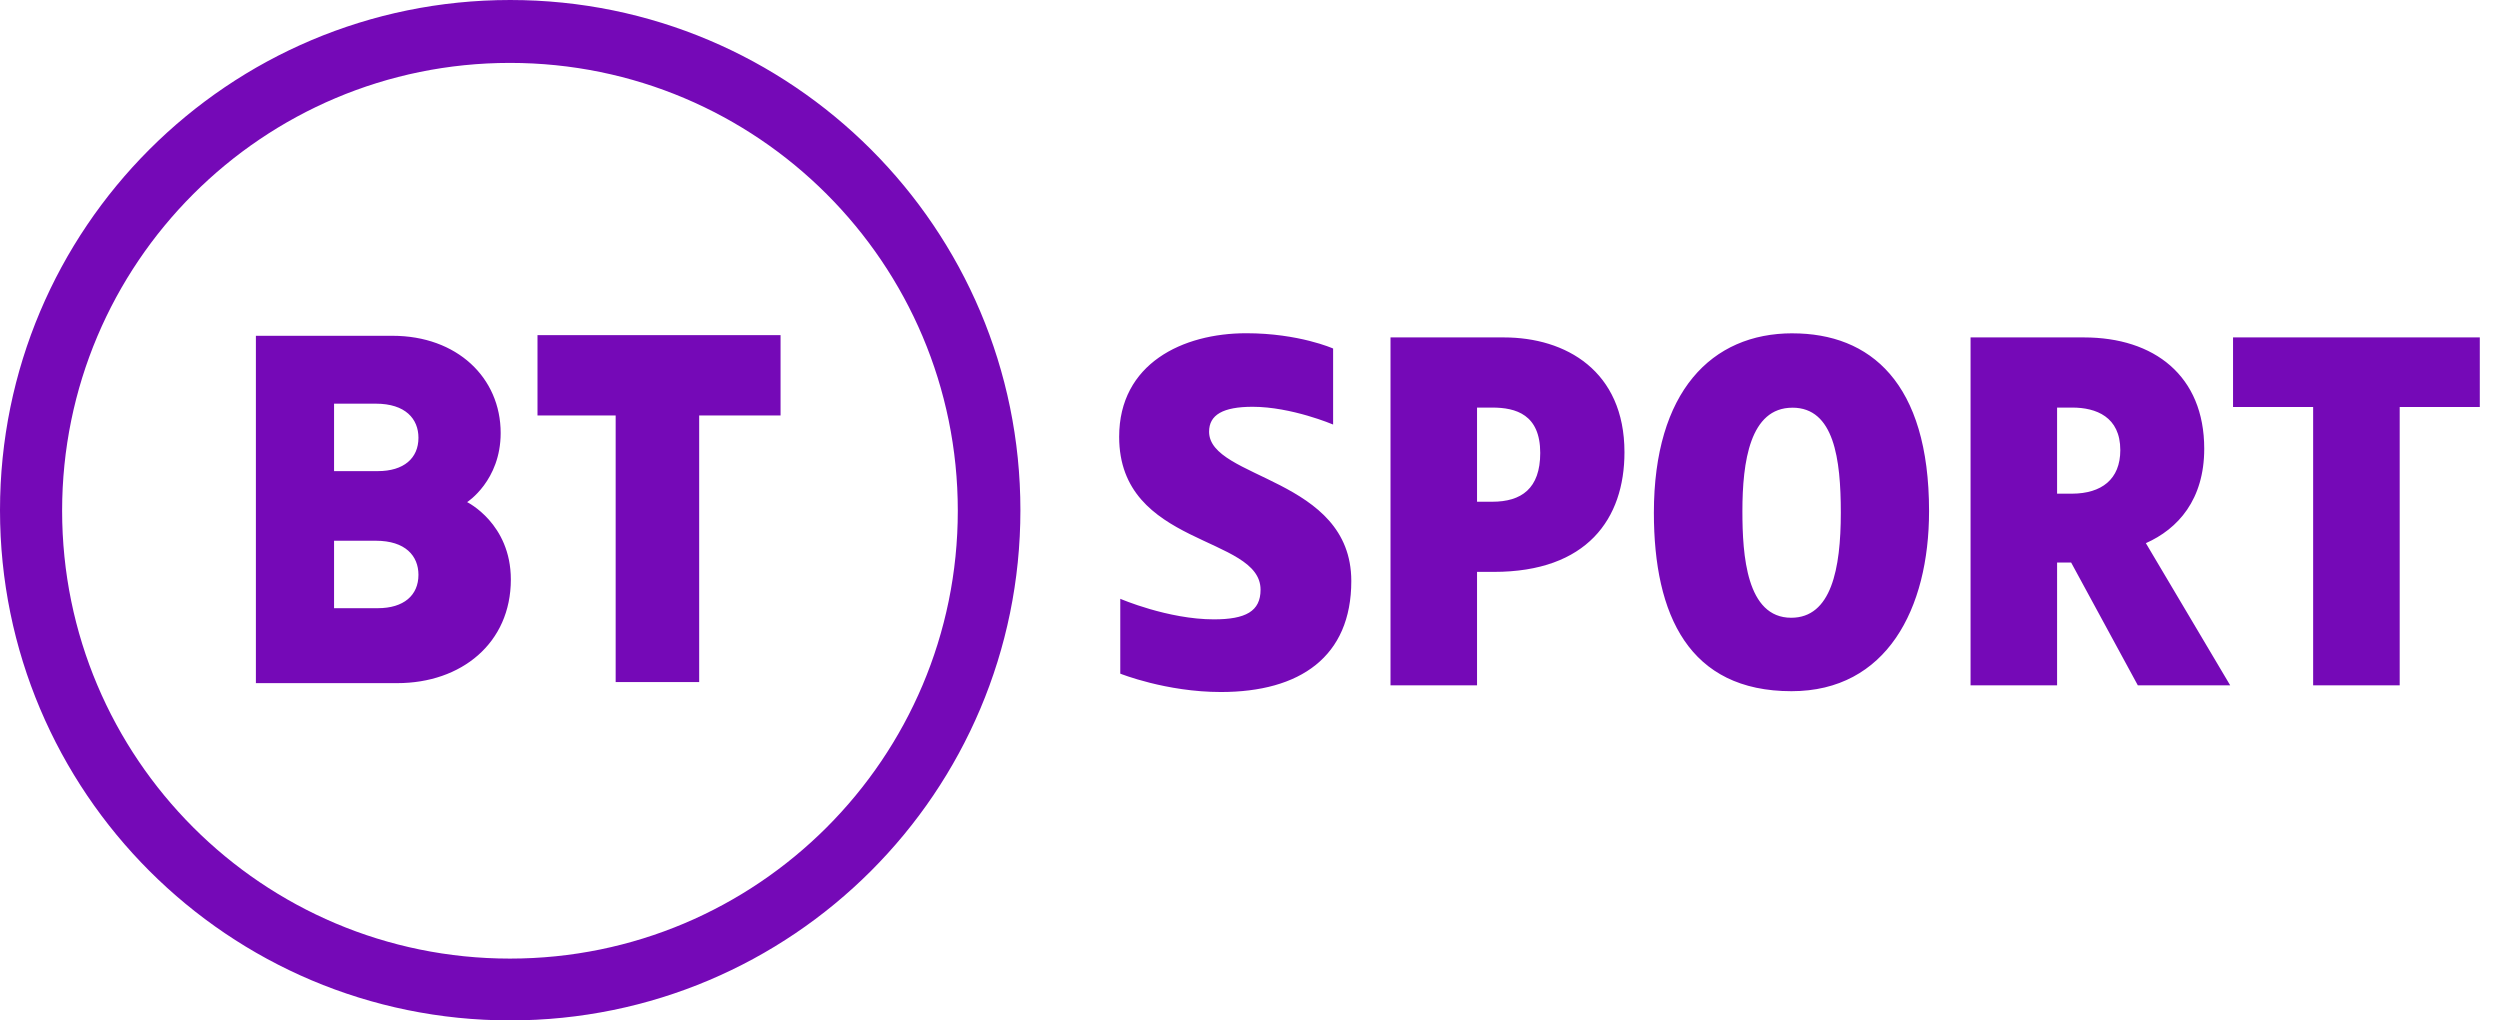
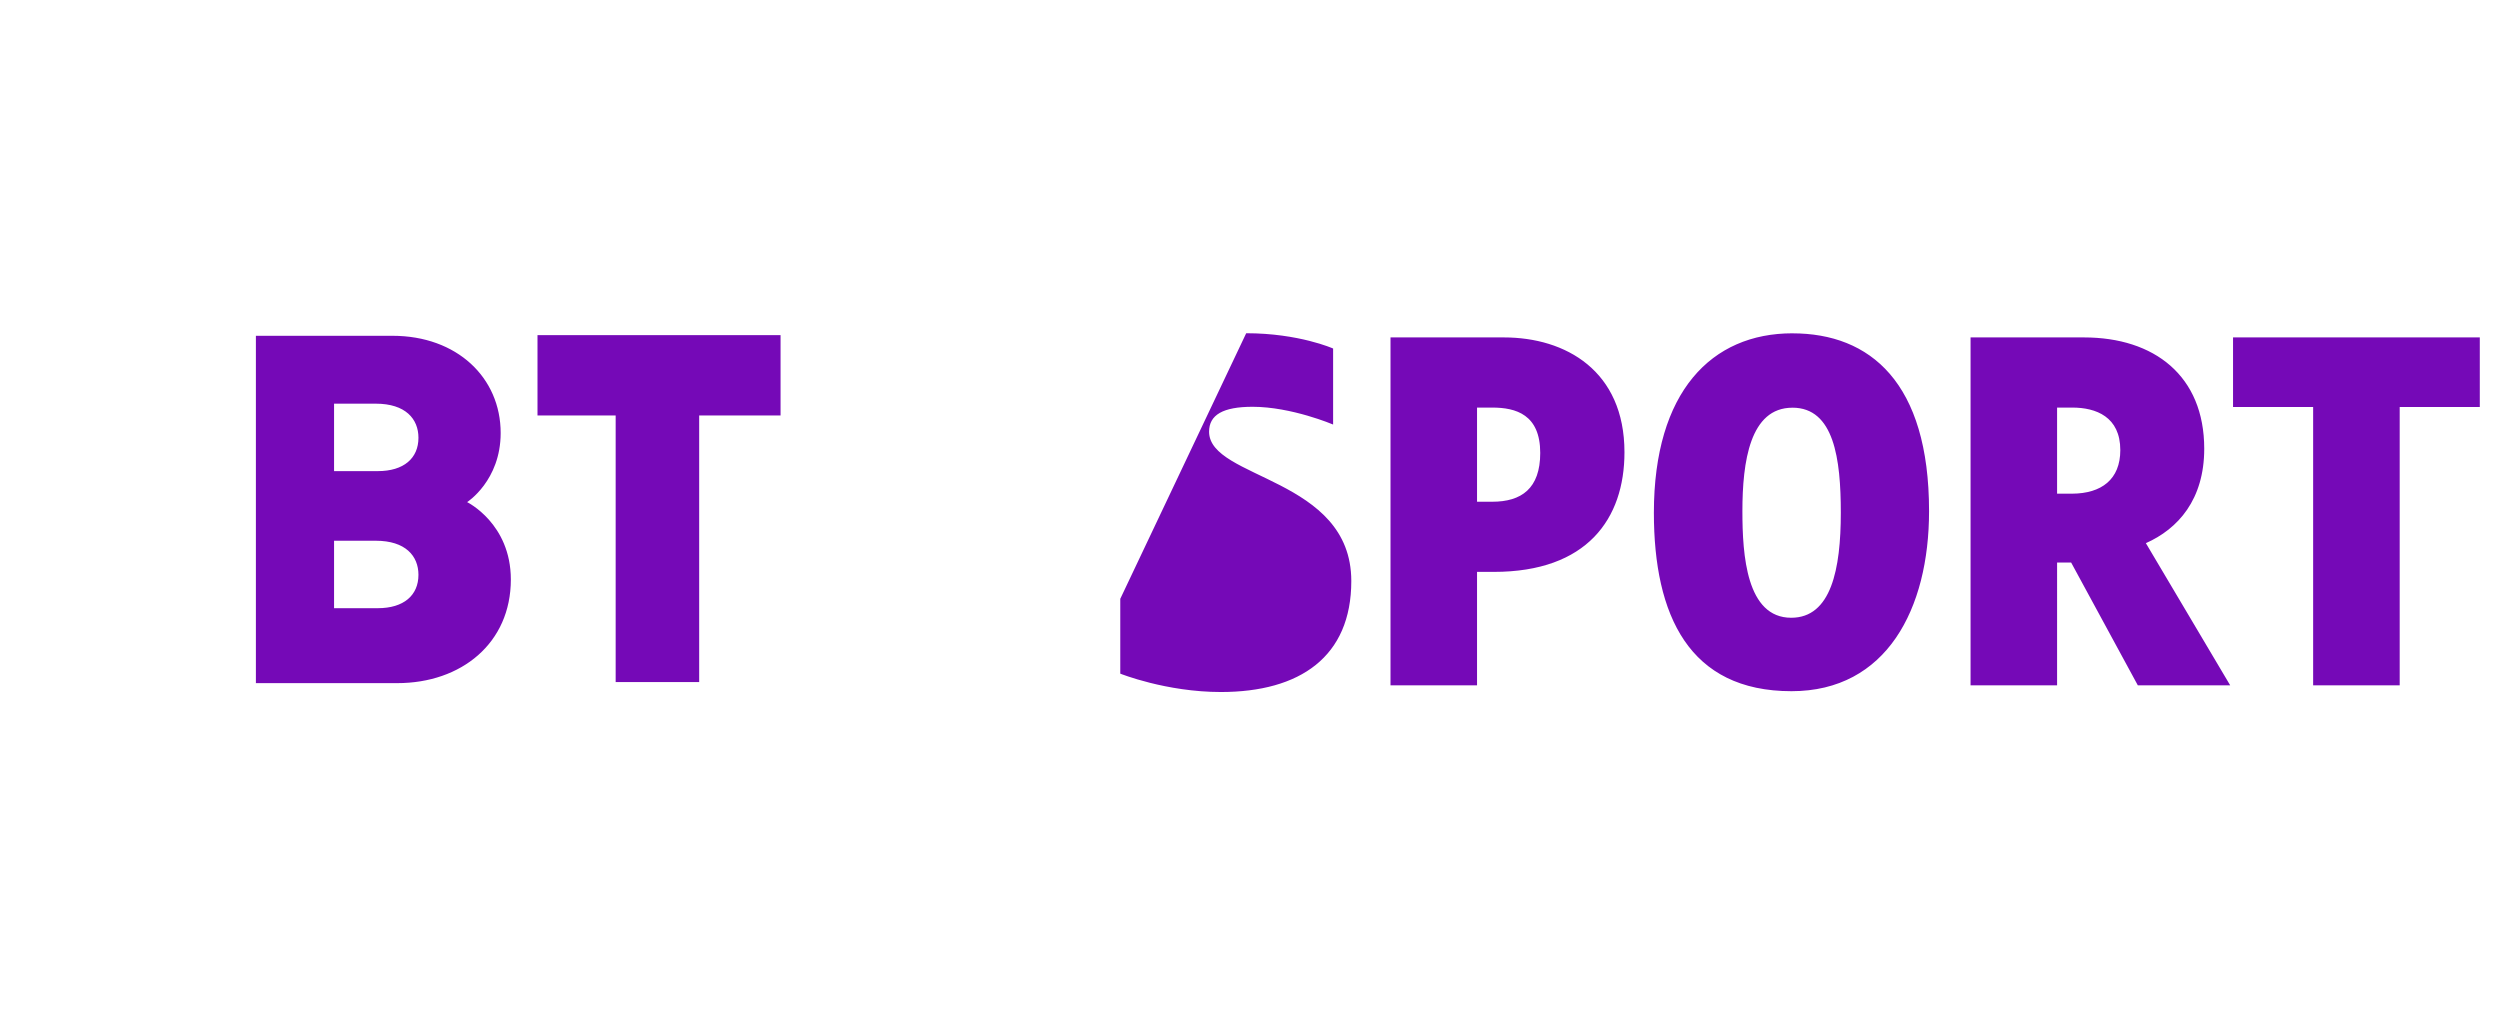
<svg xmlns="http://www.w3.org/2000/svg" width="98" height="40" viewBox="0 0 98 40" fill="none">
-   <path d="M20 0C8.953 0 0 8.954 0 20c0 11.045 8.954 20 20 20 11.045 0 20-8.955 20-20C40 8.953 31.045 0 20 0zm-.01 2.466c9.696 0 17.556 7.86 17.556 17.556 0 9.695-7.86 17.555-17.556 17.555-9.696 0-17.555-7.86-17.555-17.555 0-9.696 7.86-17.556 17.555-17.556z" fill="#7509B7" />
-   <path d="M10.031 13.163v13.616h5.54c2.519 0 4.454-1.572 4.454-4.062 0-2.196-1.714-3.034-1.714-3.034s1.315-.84 1.315-2.709c0-2.17-1.713-3.811-4.24-3.811H10.03zm3.064 2.661h1.637c1.164 0 1.671.598 1.671 1.337 0 .802-.574 1.307-1.593 1.307h-1.715v-2.644zm0 5.373h1.637c1.164 0 1.671.598 1.671 1.336 0 .802-.574 1.308-1.593 1.308h-1.715v-2.644zm11.039 5.54V16.285H21.07v-3.148h9.528v3.148h-3.19v10.452h-3.274zm19.781-3.264v2.934s1.795.72 3.943.72c3.105 0 5.113-1.384 5.113-4.35 0-4.07-5.575-3.982-5.575-5.855 0-.659.545-.976 1.706-.976 1.525 0 3.156.696 3.156.696v-2.98s-1.338-.599-3.407-.599c-2.487 0-4.98 1.187-4.98 4.06 0 4.322 5.543 3.854 5.543 5.994 0 .846-.584 1.162-1.83 1.162-1.8 0-3.669-.806-3.669-.806zm10.593-10.246v13.638H57.9v-4.447h.657c3.653 0 5.122-2.077 5.122-4.69 0-3.193-2.305-4.501-4.724-4.501h-4.447zm3.392 2.75h.596c.93 0 1.881.275 1.881 1.779 0 1.4-.743 1.912-1.88 1.912H57.9v-3.69zm12.363-2.911c-3.171 0-5.431 2.288-5.431 7.034 0 4.025 1.382 6.995 5.395 6.995 3.725 0 5.392-3.224 5.392-7.058 0-5.047-2.31-6.97-5.356-6.97zm-.001 2.915c1.633 0 1.898 2.006 1.898 4.116 0 2.217-.378 4.119-1.945 4.119-1.754 0-1.913-2.454-1.913-4.174 0-1.948.296-4.06 1.96-4.06zm16.144 1.609c0-2.865-1.966-4.363-4.713-4.363h-4.447v13.638h3.392V22.05h.55l2.614 4.814h3.621l-3.305-5.572c1.26-.559 2.288-1.706 2.288-3.704zm-5.768-1.613h.596c.93 0 1.882.361 1.882 1.668 0 1.152-.743 1.7-1.882 1.707h-.596v-3.375zm10.037 10.888v-10.91h-3.14v-2.728h9.673v2.727h-3.14v10.91h-3.393z" fill="#7509B7" />
+   <path d="M10.031 13.163v13.616h5.54c2.519 0 4.454-1.572 4.454-4.062 0-2.196-1.714-3.034-1.714-3.034s1.315-.84 1.315-2.709c0-2.17-1.713-3.811-4.24-3.811H10.03zm3.064 2.661h1.637c1.164 0 1.671.598 1.671 1.337 0 .802-.574 1.307-1.593 1.307h-1.715v-2.644zm0 5.373h1.637c1.164 0 1.671.598 1.671 1.336 0 .802-.574 1.308-1.593 1.308h-1.715v-2.644zm11.039 5.54V16.285H21.07v-3.148h9.528v3.148h-3.19v10.452h-3.274zm19.781-3.264v2.934s1.795.72 3.943.72c3.105 0 5.113-1.384 5.113-4.35 0-4.07-5.575-3.982-5.575-5.855 0-.659.545-.976 1.706-.976 1.525 0 3.156.696 3.156.696v-2.98s-1.338-.599-3.407-.599zm10.593-10.246v13.638H57.9v-4.447h.657c3.653 0 5.122-2.077 5.122-4.69 0-3.193-2.305-4.501-4.724-4.501h-4.447zm3.392 2.75h.596c.93 0 1.881.275 1.881 1.779 0 1.4-.743 1.912-1.88 1.912H57.9v-3.69zm12.363-2.911c-3.171 0-5.431 2.288-5.431 7.034 0 4.025 1.382 6.995 5.395 6.995 3.725 0 5.392-3.224 5.392-7.058 0-5.047-2.31-6.97-5.356-6.97zm-.001 2.915c1.633 0 1.898 2.006 1.898 4.116 0 2.217-.378 4.119-1.945 4.119-1.754 0-1.913-2.454-1.913-4.174 0-1.948.296-4.06 1.96-4.06zm16.144 1.609c0-2.865-1.966-4.363-4.713-4.363h-4.447v13.638h3.392V22.05h.55l2.614 4.814h3.621l-3.305-5.572c1.26-.559 2.288-1.706 2.288-3.704zm-5.768-1.613h.596c.93 0 1.882.361 1.882 1.668 0 1.152-.743 1.7-1.882 1.707h-.596v-3.375zm10.037 10.888v-10.91h-3.14v-2.728h9.673v2.727h-3.14v10.91h-3.393z" fill="#7509B7" />
</svg>